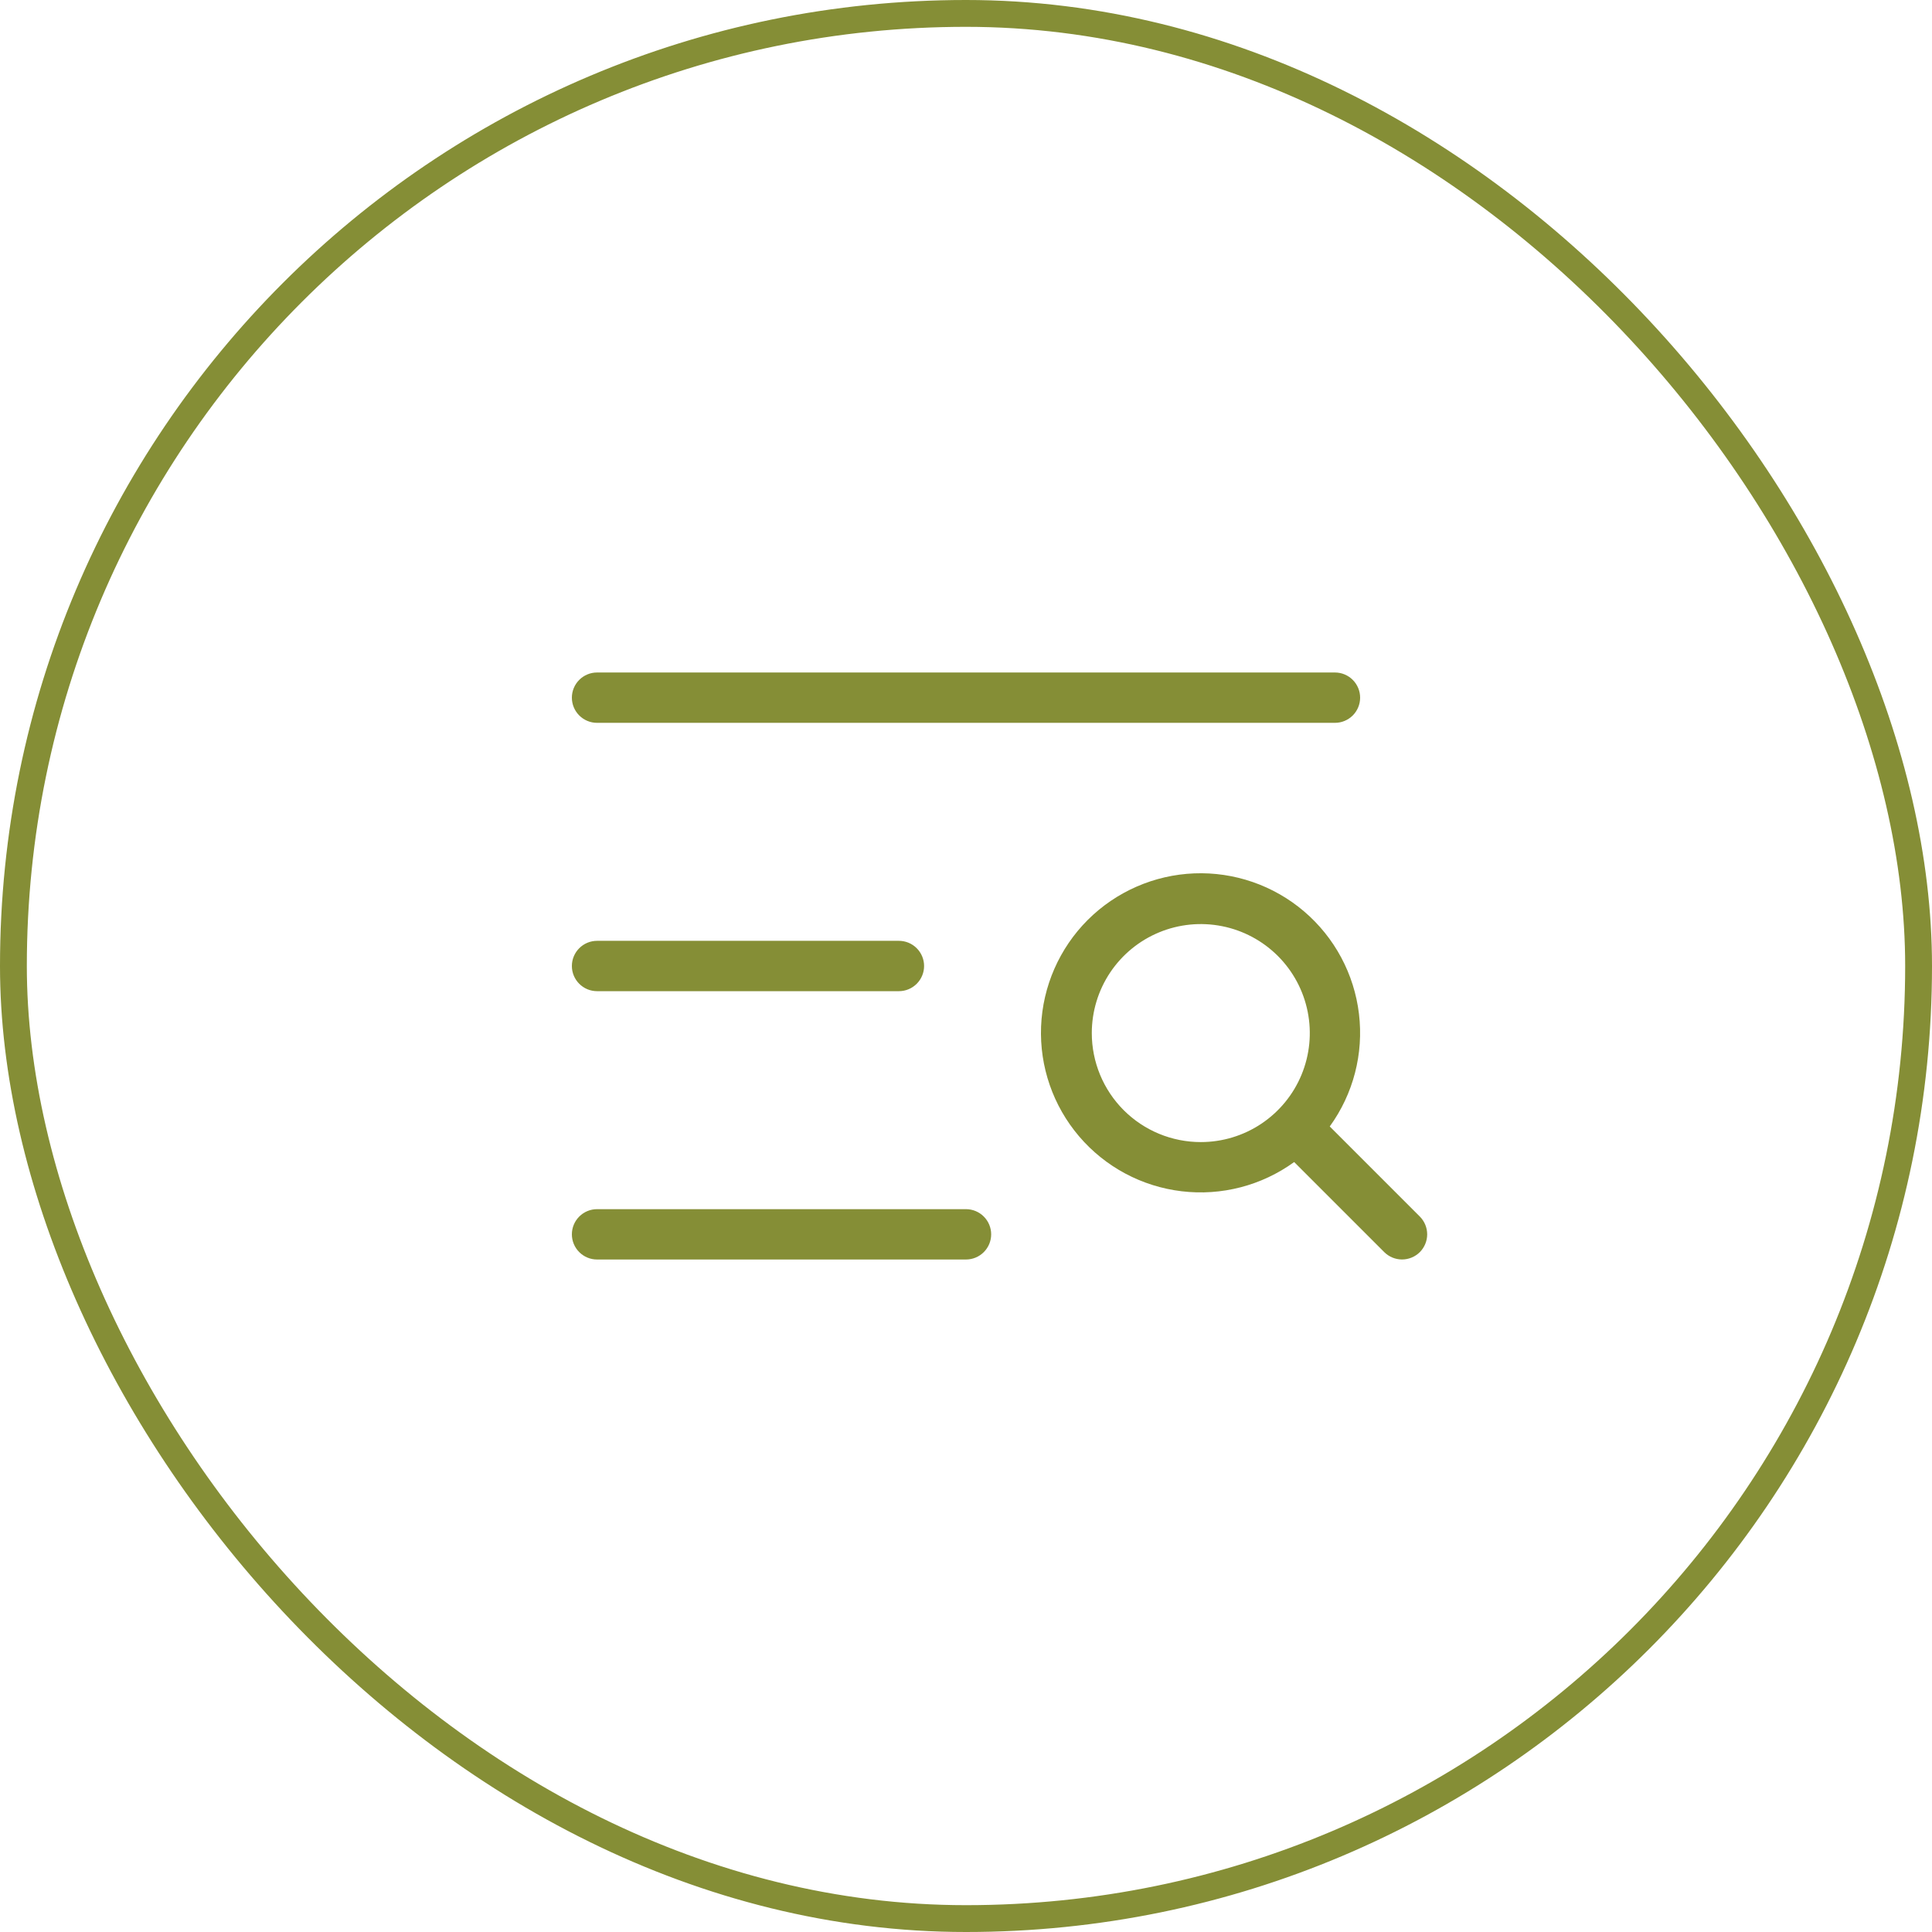
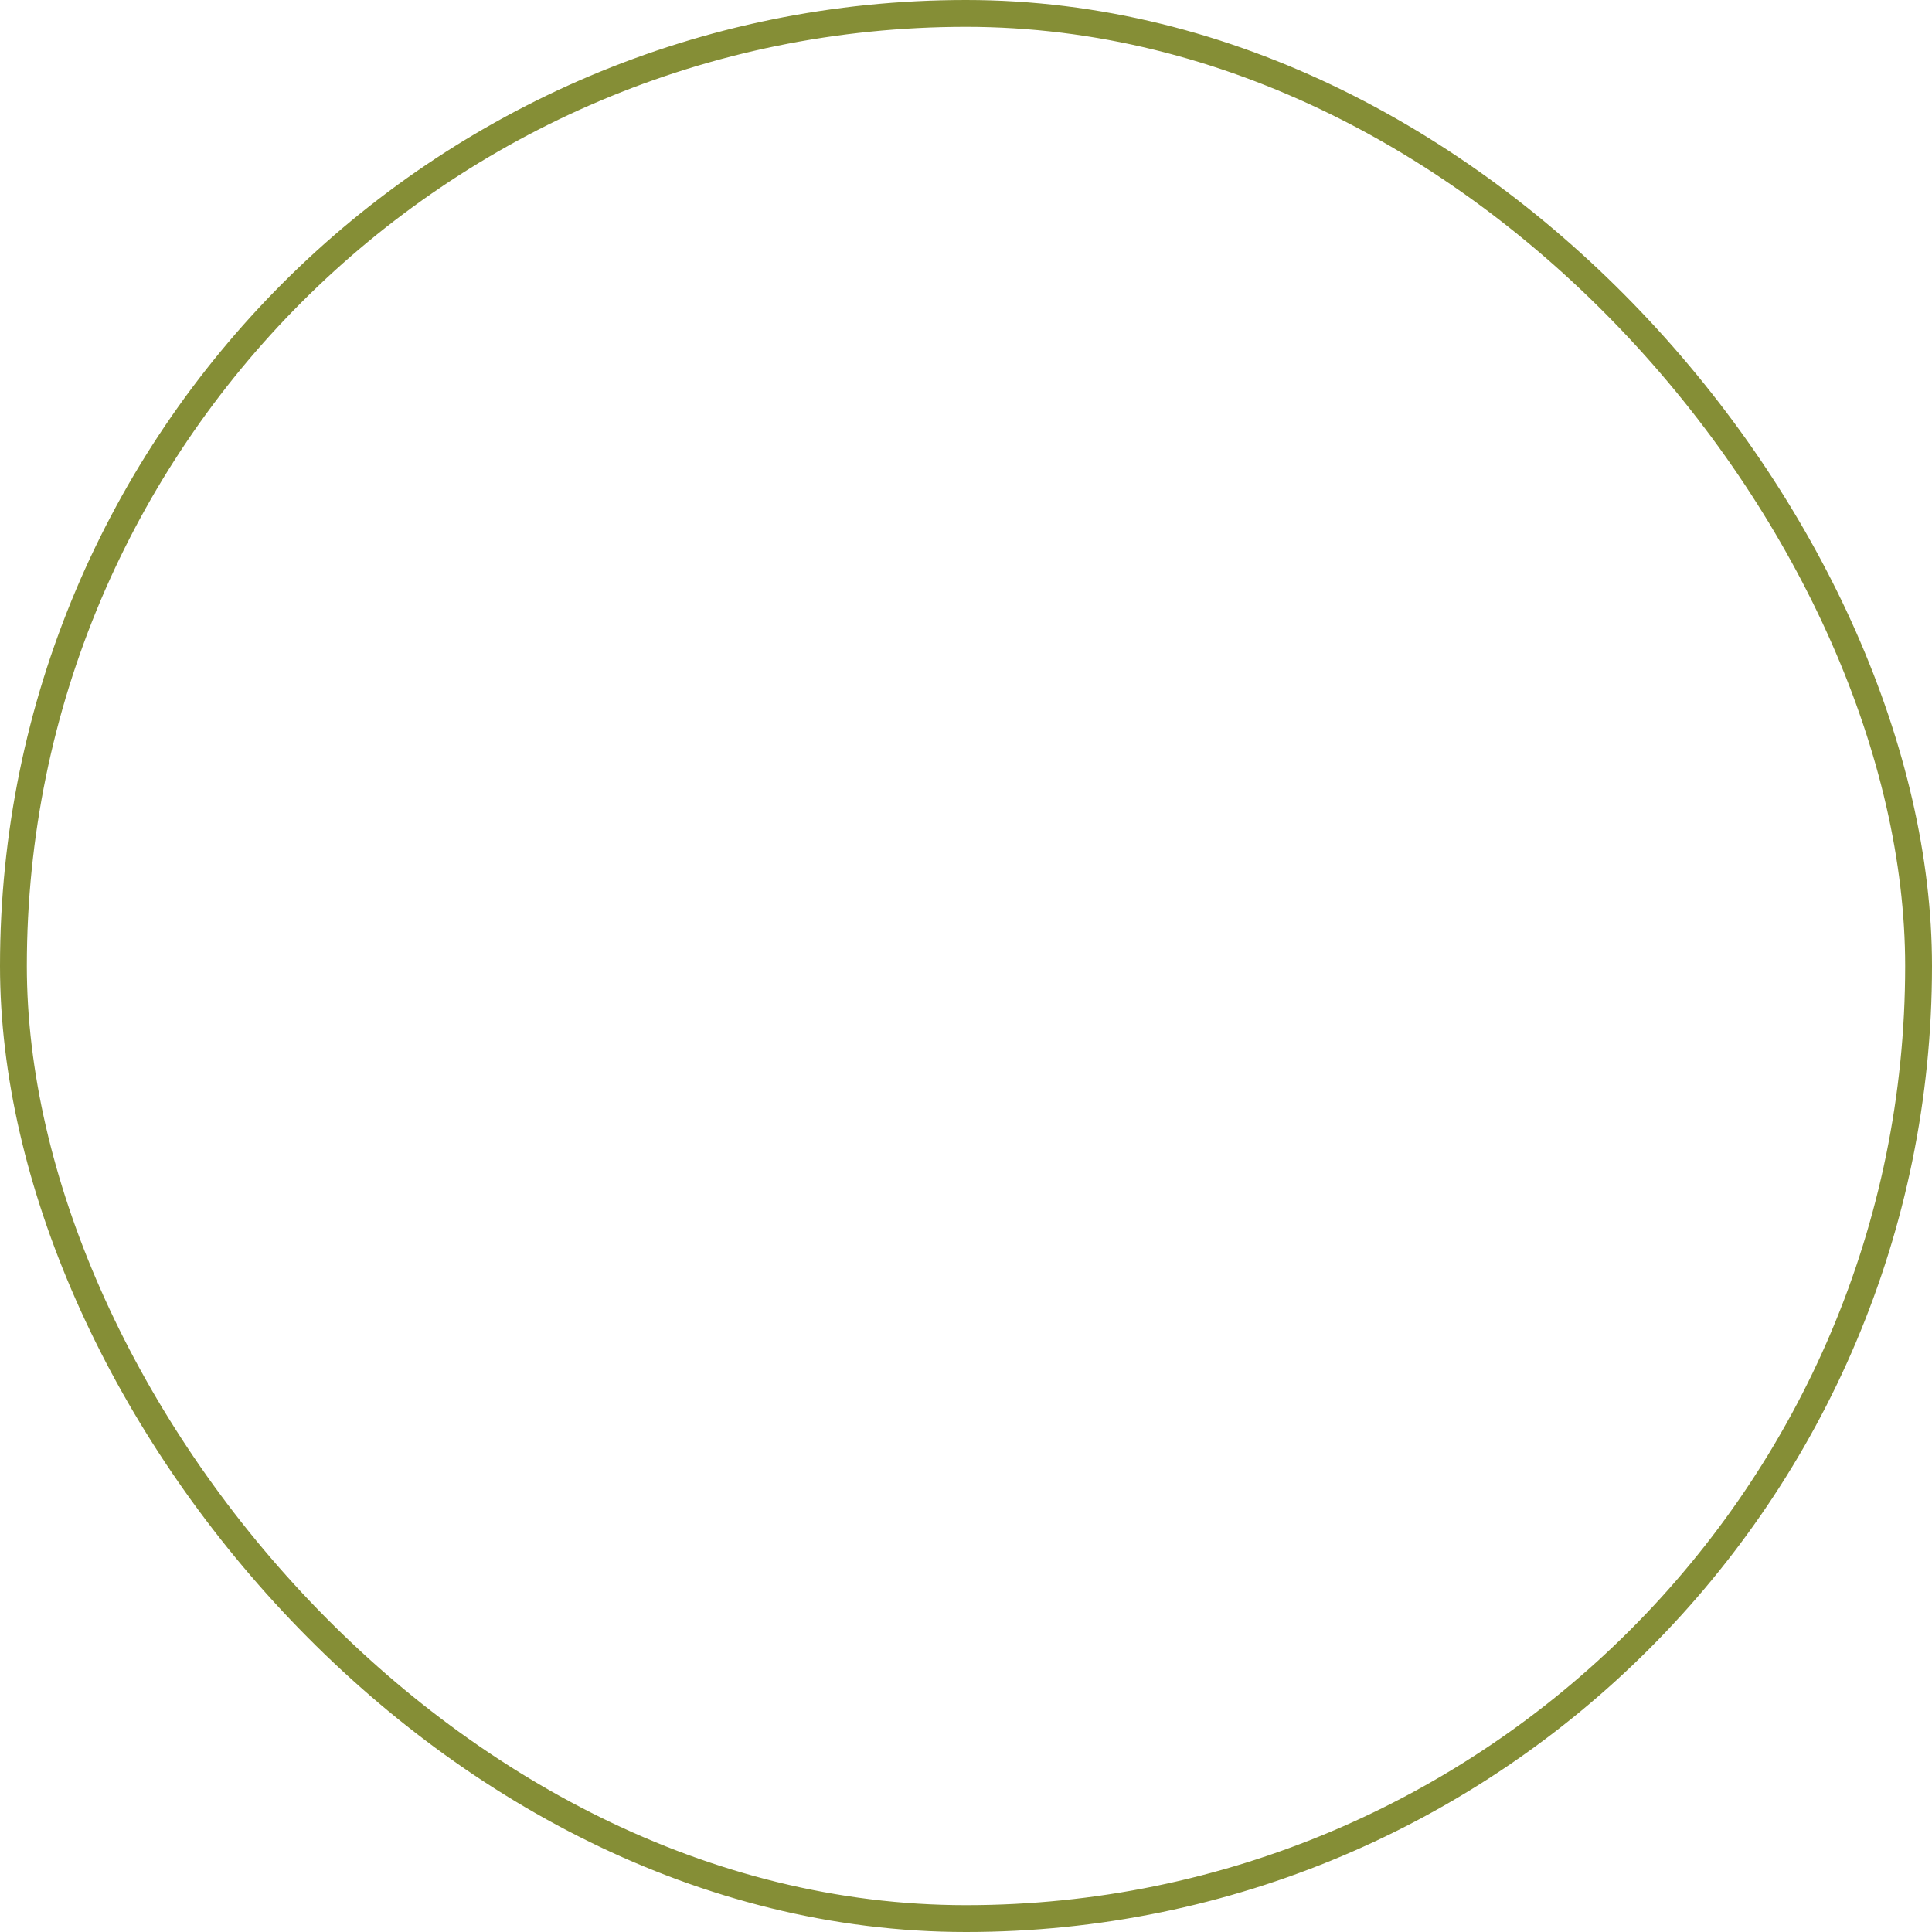
<svg xmlns="http://www.w3.org/2000/svg" width="72" height="72" viewBox="0 0 72 72" fill="none">
  <rect x="0.5" y="0.5" width="71" height="71" rx="35.5" stroke="#858E36" />
-   <path d="M21.312 26C21.312 25.751 21.411 25.513 21.587 25.337C21.763 25.161 22.001 25.062 22.25 25.062H49.75C49.999 25.062 50.237 25.161 50.413 25.337C50.589 25.513 50.688 25.751 50.688 26C50.688 26.249 50.589 26.487 50.413 26.663C50.237 26.839 49.999 26.938 49.75 26.938H22.25C22.001 26.938 21.763 26.839 21.587 26.663C21.411 26.487 21.312 26.249 21.312 26ZM22.25 36.938H33.5C33.749 36.938 33.987 36.839 34.163 36.663C34.339 36.487 34.438 36.249 34.438 36C34.438 35.751 34.339 35.513 34.163 35.337C33.987 35.161 33.749 35.062 33.5 35.062H22.25C22.001 35.062 21.763 35.161 21.587 35.337C21.411 35.513 21.312 35.751 21.312 36C21.312 36.249 21.411 36.487 21.587 36.663C21.763 36.839 22.001 36.938 22.25 36.938ZM36 45.062H22.25C22.001 45.062 21.763 45.161 21.587 45.337C21.411 45.513 21.312 45.751 21.312 46C21.312 46.249 21.411 46.487 21.587 46.663C21.763 46.839 22.001 46.938 22.25 46.938H36C36.249 46.938 36.487 46.839 36.663 46.663C36.839 46.487 36.938 46.249 36.938 46C36.938 45.751 36.839 45.513 36.663 45.337C36.487 45.161 36.249 45.062 36 45.062ZM52.913 46.663C52.737 46.838 52.498 46.937 52.25 46.937C52.002 46.937 51.763 46.838 51.587 46.663L48.23 43.306C47.018 44.184 45.521 44.573 44.036 44.395C42.55 44.218 41.187 43.488 40.216 42.35C39.245 41.212 38.739 39.75 38.798 38.255C38.858 36.761 39.478 35.343 40.535 34.285C41.593 33.228 43.011 32.608 44.505 32.548C46 32.489 47.462 32.995 48.6 33.966C49.738 34.937 50.468 36.3 50.645 37.786C50.823 39.271 50.434 40.768 49.556 41.98L52.913 45.337C53.088 45.513 53.187 45.752 53.187 46C53.187 46.248 53.088 46.487 52.913 46.663ZM44.75 42.562C45.553 42.562 46.339 42.324 47.007 41.878C47.675 41.431 48.196 40.797 48.503 40.055C48.811 39.312 48.891 38.495 48.734 37.707C48.578 36.919 48.191 36.196 47.623 35.627C47.054 35.059 46.331 34.672 45.543 34.516C44.755 34.359 43.938 34.439 43.195 34.747C42.453 35.054 41.819 35.575 41.372 36.243C40.926 36.911 40.688 37.697 40.688 38.5C40.688 39.577 41.115 40.611 41.877 41.373C42.639 42.135 43.673 42.562 44.75 42.562Z" fill="#858E36" />
</svg>